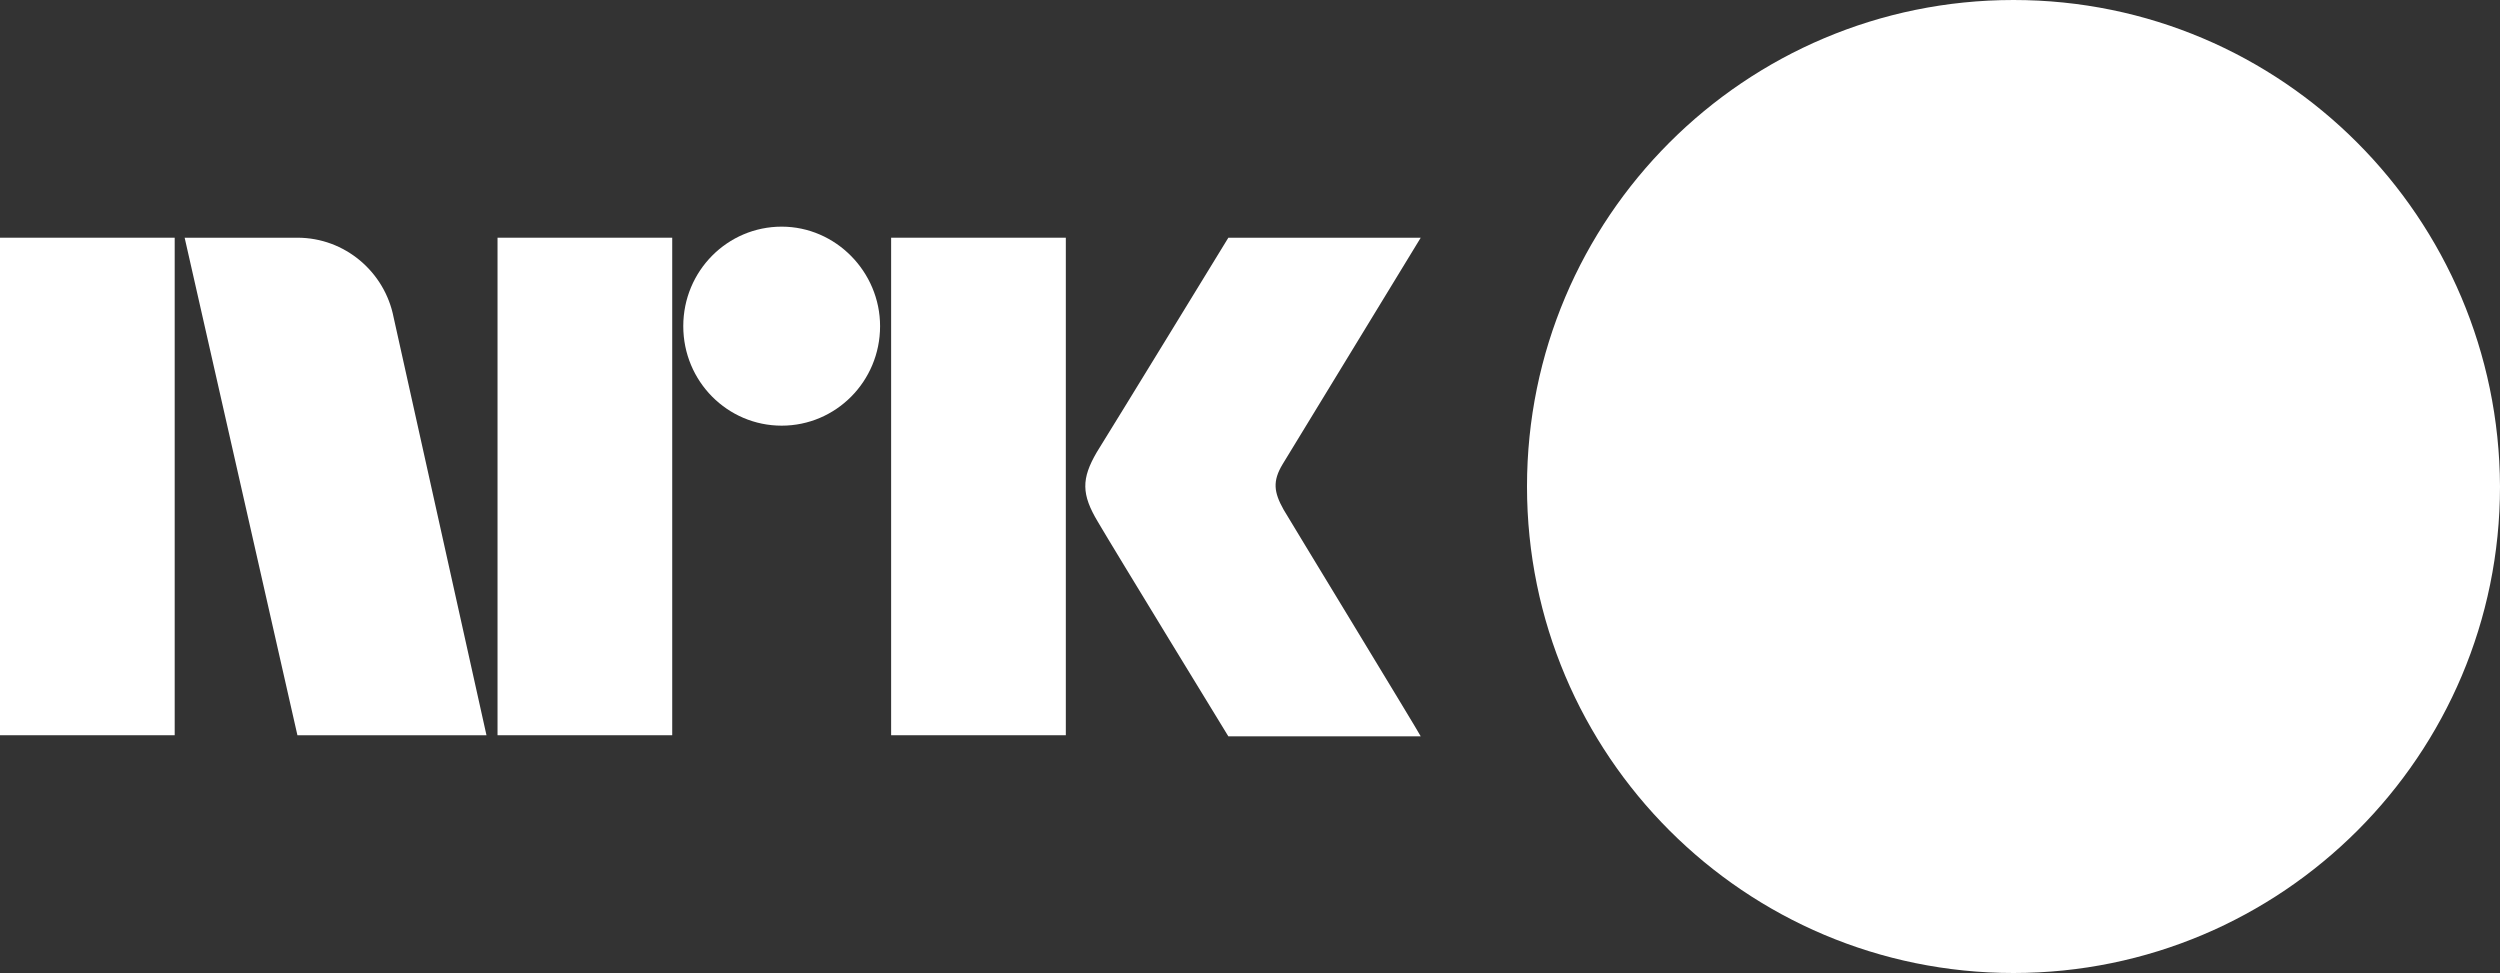
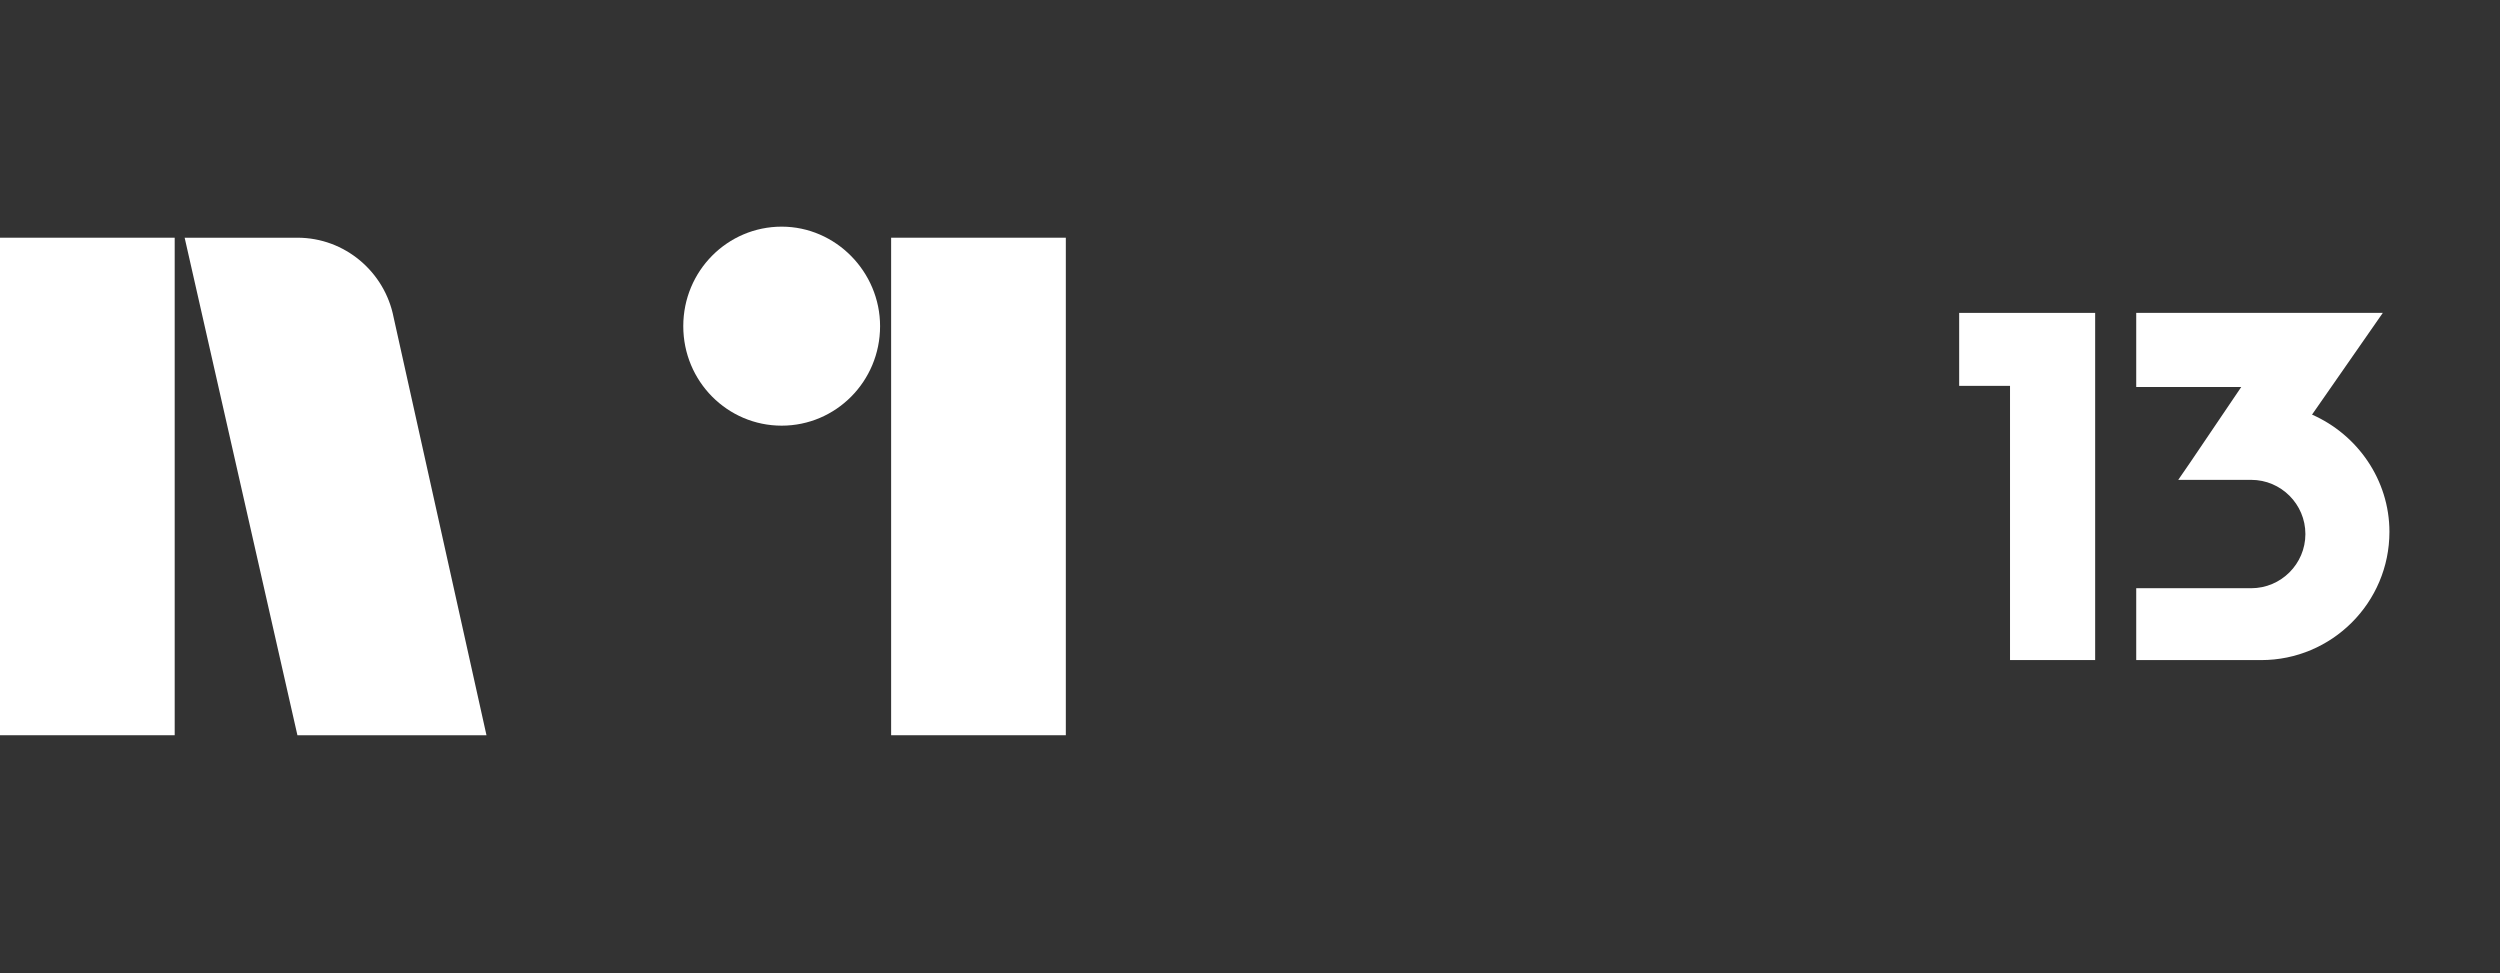
<svg xmlns="http://www.w3.org/2000/svg" Googl="true" version="1.1" viewBox="0 0 800 311.37" xml:space="preserve">
  <rect x="0" y="0" width="800" height="311.37" fill="#333333" stroke="none" />
  <style type="text/css">
	.st0{fill:#FFFFFF;}
</style>
-   <path class="st0" d="m644.32 0c-85.98 0-155.68 69.704-155.68 155.68 0 85.98 69.704 155.68 155.68 155.68s155.68-69.704 155.68-155.68c-0.354-85.98-69.704-155.68-155.68-155.68" />
  <g transform="matrix(3.538 0 0 3.538 -.708 -1.062)">
-     <path d="m163.2 28.6h-12.4v31.4h7.7v-24.8h4c3.1 0 4.5 1.7 4.5 4.3 0 2.7-1.5 4.3-4.7 4.3h-1.3v6.3h1.9c8 0 11.9-4.1 11.9-10.9-0.1-6.7-4.4-10.6-11.6-10.6" fill="#fff" />
    <polygon points="182 35.2 182 60 189.7 60 189.7 28.6 177.4 28.6 177.4 35.2" fill="#fff" />
  </g>
  <g transform="matrix(3.538 0 0 3.538 -.708 -1.062)">
    <rect class="st0" x=".2" y="21.8" width="15.8" height="45" />
-     <rect class="st0" x="45.2" y="21.8" width="15.8" height="45" />
    <rect class="st0" x="80.8" y="21.8" width="15.8" height="45" />
    <path class="st0" d="m70.9 20.8c-4.9 0-8.9 4-8.9 9s4 9 8.9 9 8.9-4 8.9-9c0-4.9-4-9-8.9-9" />
-     <path class="st0" d="m116.3 46.4c-0.9-1.6-1-2.6-0.1-4.1l12.5-20.5h-17.4s-10.4 17-11.9 19.4c-1.4 2.4-1.4 3.8 0.1 6.3 1.4 2.4 11.8 19.4 11.8 19.4h17.4c0-0.1-12.3-20.3-12.4-20.5" />
    <path class="st0" d="m44.2 66.8-8.4-37.8c-0.8-4.1-4.4-7.2-8.7-7.2h-10.2l10.2 45z" />
  </g>
  <path d="m739.85 132.68 22.645-32.552h-78.903v23.706h33.613l-16.276 24.06-3.892 5.661h23.353c9.553 0 17.337 7.784 17.337 17.337 0 9.553-7.784 17.337-17.337 17.337h-36.798v22.999h39.982c22.645 0 41.044-18.399 41.044-41.044 0-16.63-10.261-31.137-24.768-37.506z" fill="#fff" />
</svg>